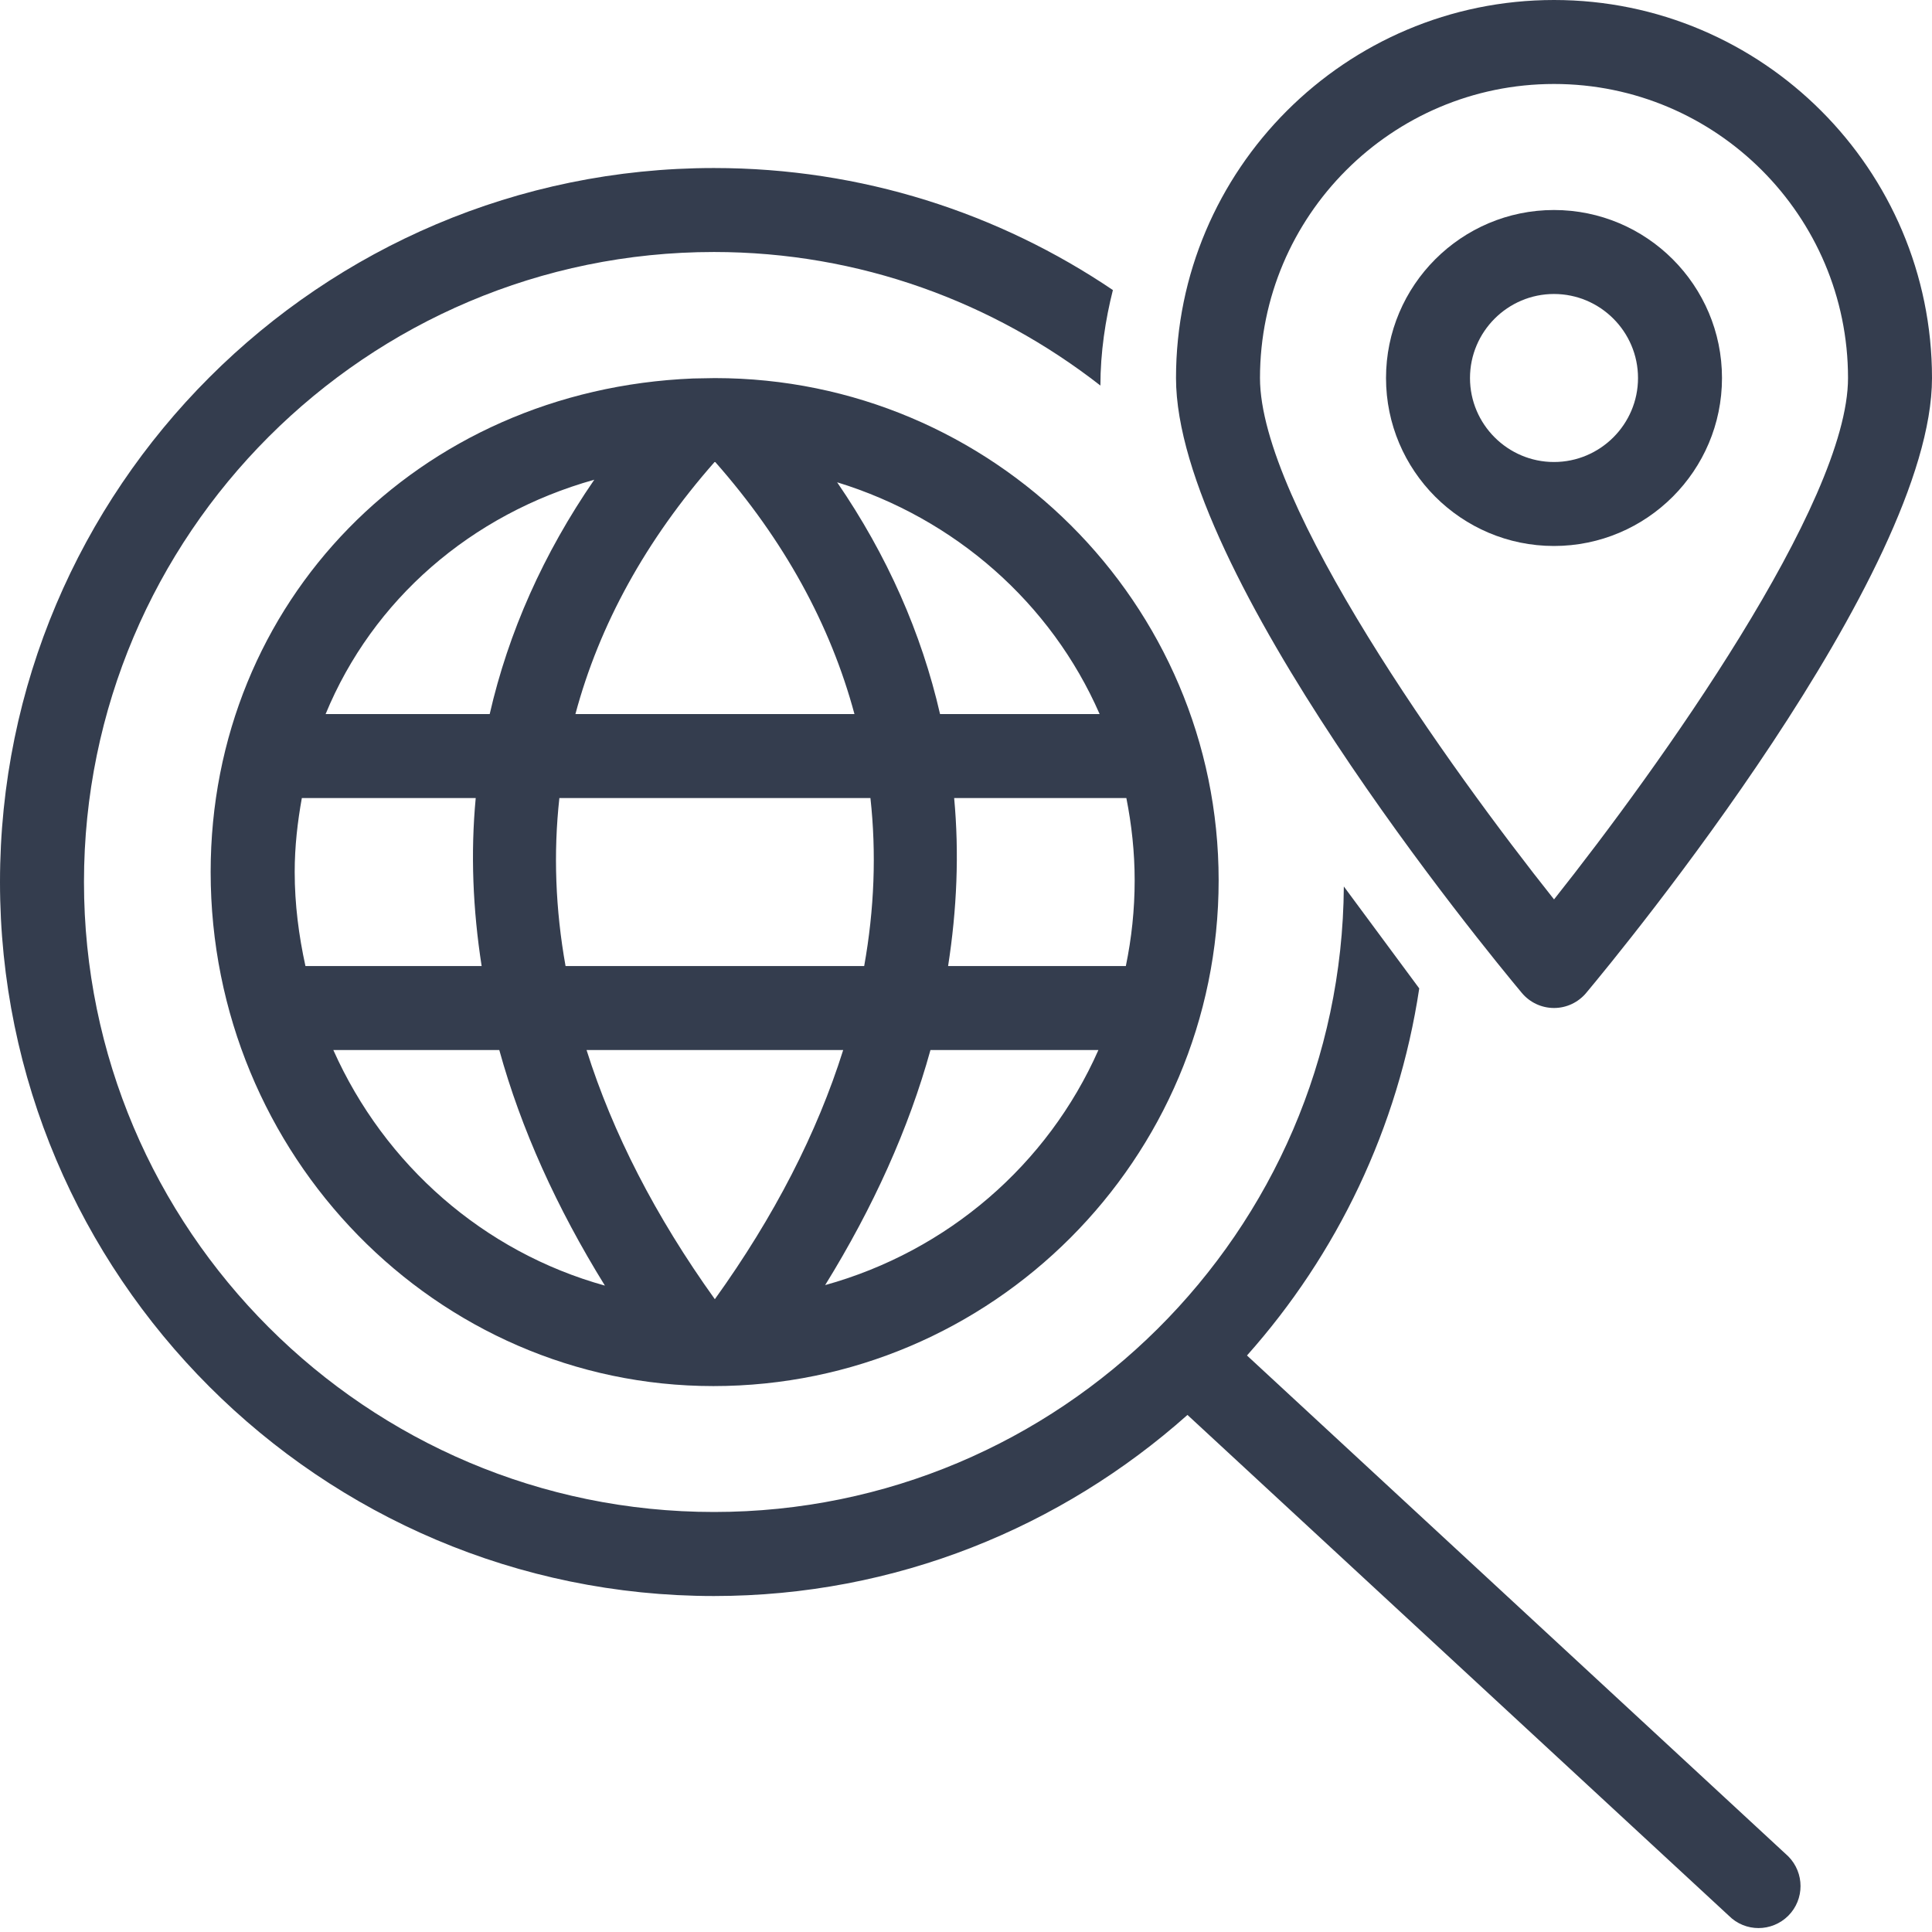
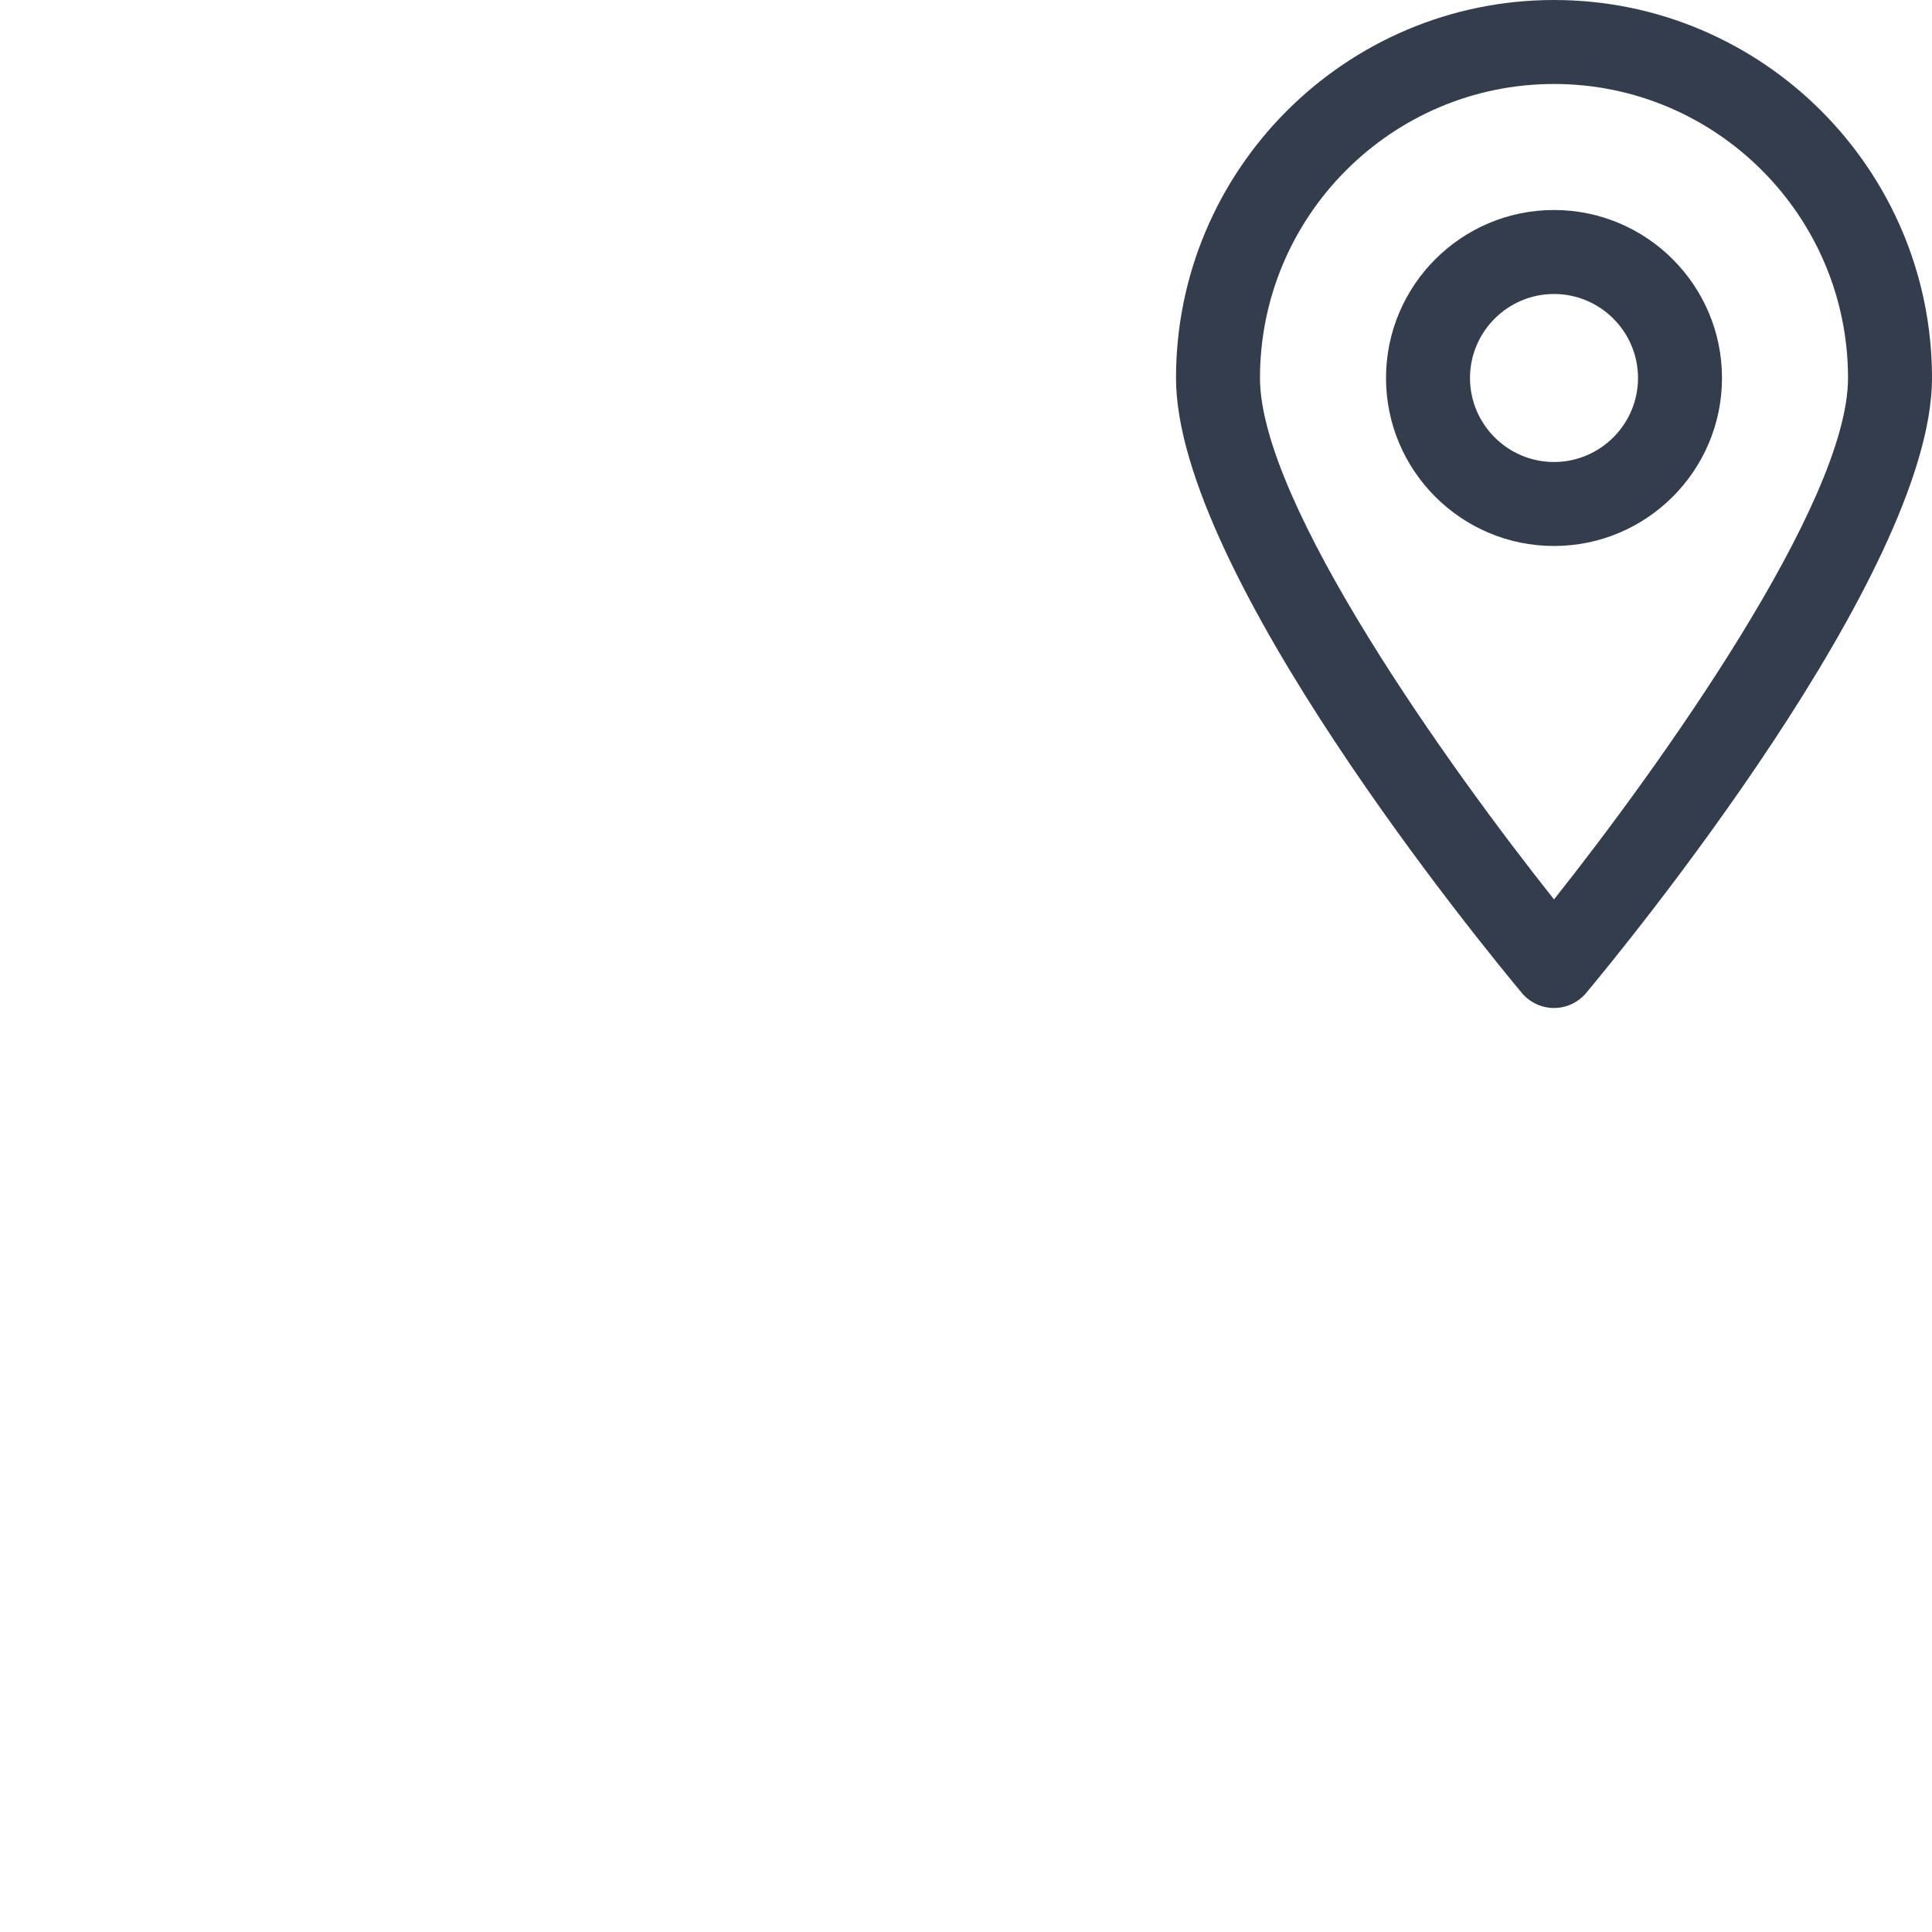
<svg xmlns="http://www.w3.org/2000/svg" width="30px" height="30px" viewBox="0 0 30 30" version="1.1">
  <title>Unique icon 2</title>
  <g id="InfobelPro" stroke="none" stroke-width="1" fill="none" fill-rule="evenodd">
    <g id="Infobelpro---App-for-partners-2" transform="translate(-304, -1626)" fill="#343D4E">
      <g id="Unique-+-Benefits" transform="translate(0, 1253.295)">
        <g id="Why" transform="translate(270, 130.705)">
          <g id="Unique-2" transform="translate(0, 211)">
            <g id="Unique-icon-2" transform="translate(34, 31)">
              <path d="M24.13,7.174 C23.412,7.174 22.826,6.588 22.826,5.87 C22.826,5.151 23.412,4.565 24.13,4.565 C24.849,4.565 25.435,5.151 25.435,5.87 C25.435,6.588 24.849,7.174 24.13,7.174 M24.13,3.261 C22.692,3.261 21.522,4.431 21.522,5.87 C21.522,7.308 22.692,8.478 24.13,8.478 C25.569,8.478 26.739,7.308 26.739,5.87 C26.739,4.431 25.569,3.261 24.13,3.261" id="Fill-1" />
-               <path d="M12.813,19.955 C13.56,18.746 14.112,17.522 14.448,16.305 L17.056,16.305 C16.269,18.086 14.712,19.428 12.813,19.955 L12.813,19.955 Z M5.176,16.305 L7.753,16.305 C8.09,17.526 8.643,18.751 9.393,19.963 C7.514,19.441 5.974,18.093 5.176,16.305 L5.176,16.305 Z M9.228,7.449 C8.438,8.597 7.895,9.817 7.604,11.088 L5.056,11.088 C5.787,9.315 7.31,7.987 9.228,7.449 L9.228,7.449 Z M11.095,7.175 L11.1,7.175 L11.107,7.175 C12.176,8.387 12.896,9.704 13.268,11.088 L8.935,11.088 C9.305,9.705 10.027,8.388 11.095,7.175 L11.095,7.175 Z M4.576,13.54 C4.576,13.146 4.62,12.764 4.687,12.392 L7.387,12.392 C7.306,13.248 7.342,14.12 7.479,15.001 L4.743,15.001 C4.64,14.53 4.576,14.044 4.576,13.54 L4.576,13.54 Z M13.093,16.305 C12.689,17.589 12.025,18.887 11.1,20.174 C10.177,18.887 9.513,17.59 9.108,16.305 L13.093,16.305 Z M8.782,15.001 C8.624,14.118 8.592,13.245 8.686,12.392 L13.516,12.392 C13.61,13.245 13.577,14.118 13.419,15.001 L8.782,15.001 Z M17.619,13.669 C17.619,14.127 17.571,14.57 17.482,15.001 L14.722,15.001 C14.859,14.12 14.896,13.248 14.816,12.392 L17.49,12.392 C17.572,12.806 17.619,13.232 17.619,13.669 L17.619,13.669 Z M17.075,11.088 L14.597,11.088 C14.309,9.832 13.777,8.624 12.999,7.489 C14.827,8.049 16.321,9.362 17.075,11.088 L17.075,11.088 Z M11.1,5.871 L10.762,5.877 C6.492,6.051 3.271,9.345 3.271,13.54 C3.271,17.942 6.774,21.523 11.077,21.523 C15.403,21.523 18.923,18 18.923,13.669 C18.923,9.369 15.413,5.871 11.1,5.871 L11.1,5.871 Z" id="Fill-3" />
              <g id="Group-7" transform="translate(0, 2.609)">
-                 <path d="M27.768,26.216 L19.363,18.439 C20.759,16.872 21.711,14.907 22.038,12.739 L20.867,11.156 C20.829,16.518 16.459,20.869 11.087,20.869 C5.692,20.869 1.304,16.482 1.304,11.087 C1.304,5.693 5.692,1.304 11.087,1.304 C13.35,1.304 15.429,2.084 17.087,3.378 C17.087,2.863 17.165,2.352 17.281,1.895 C15.511,0.699 13.38,0 11.087,0 C4.973,0 0,4.973 0,11.087 C0,17.2 4.973,22.174 11.087,22.174 C13.909,22.174 16.48,21.105 18.439,19.362 L26.845,27.138 C26.972,27.266 27.139,27.33 27.306,27.33 C27.473,27.33 27.64,27.266 27.768,27.139 C28.022,26.885 28.022,26.472 27.768,26.216" id="Fill-5" />
-               </g>
+                 </g>
              <g id="Group-10" transform="translate(18.261, 0)">
                <path d="M5.87,13.966 C4.246,11.923 1.304,7.816 1.304,5.87 C1.304,3.352 3.352,1.304 5.87,1.304 C8.387,1.304 10.435,3.352 10.435,5.87 C10.435,7.814 7.492,11.922 5.87,13.966 M5.87,0 C2.633,0 0,2.633 0,5.87 C0,8.899 4.82,14.76 5.369,15.417 C5.493,15.566 5.676,15.652 5.87,15.652 C6.063,15.652 6.246,15.566 6.37,15.417 C6.92,14.76 11.739,8.899 11.739,5.87 C11.739,2.633 9.106,0 5.87,0" id="Fill-8" />
              </g>
            </g>
          </g>
        </g>
      </g>
    </g>
  </g>
</svg>